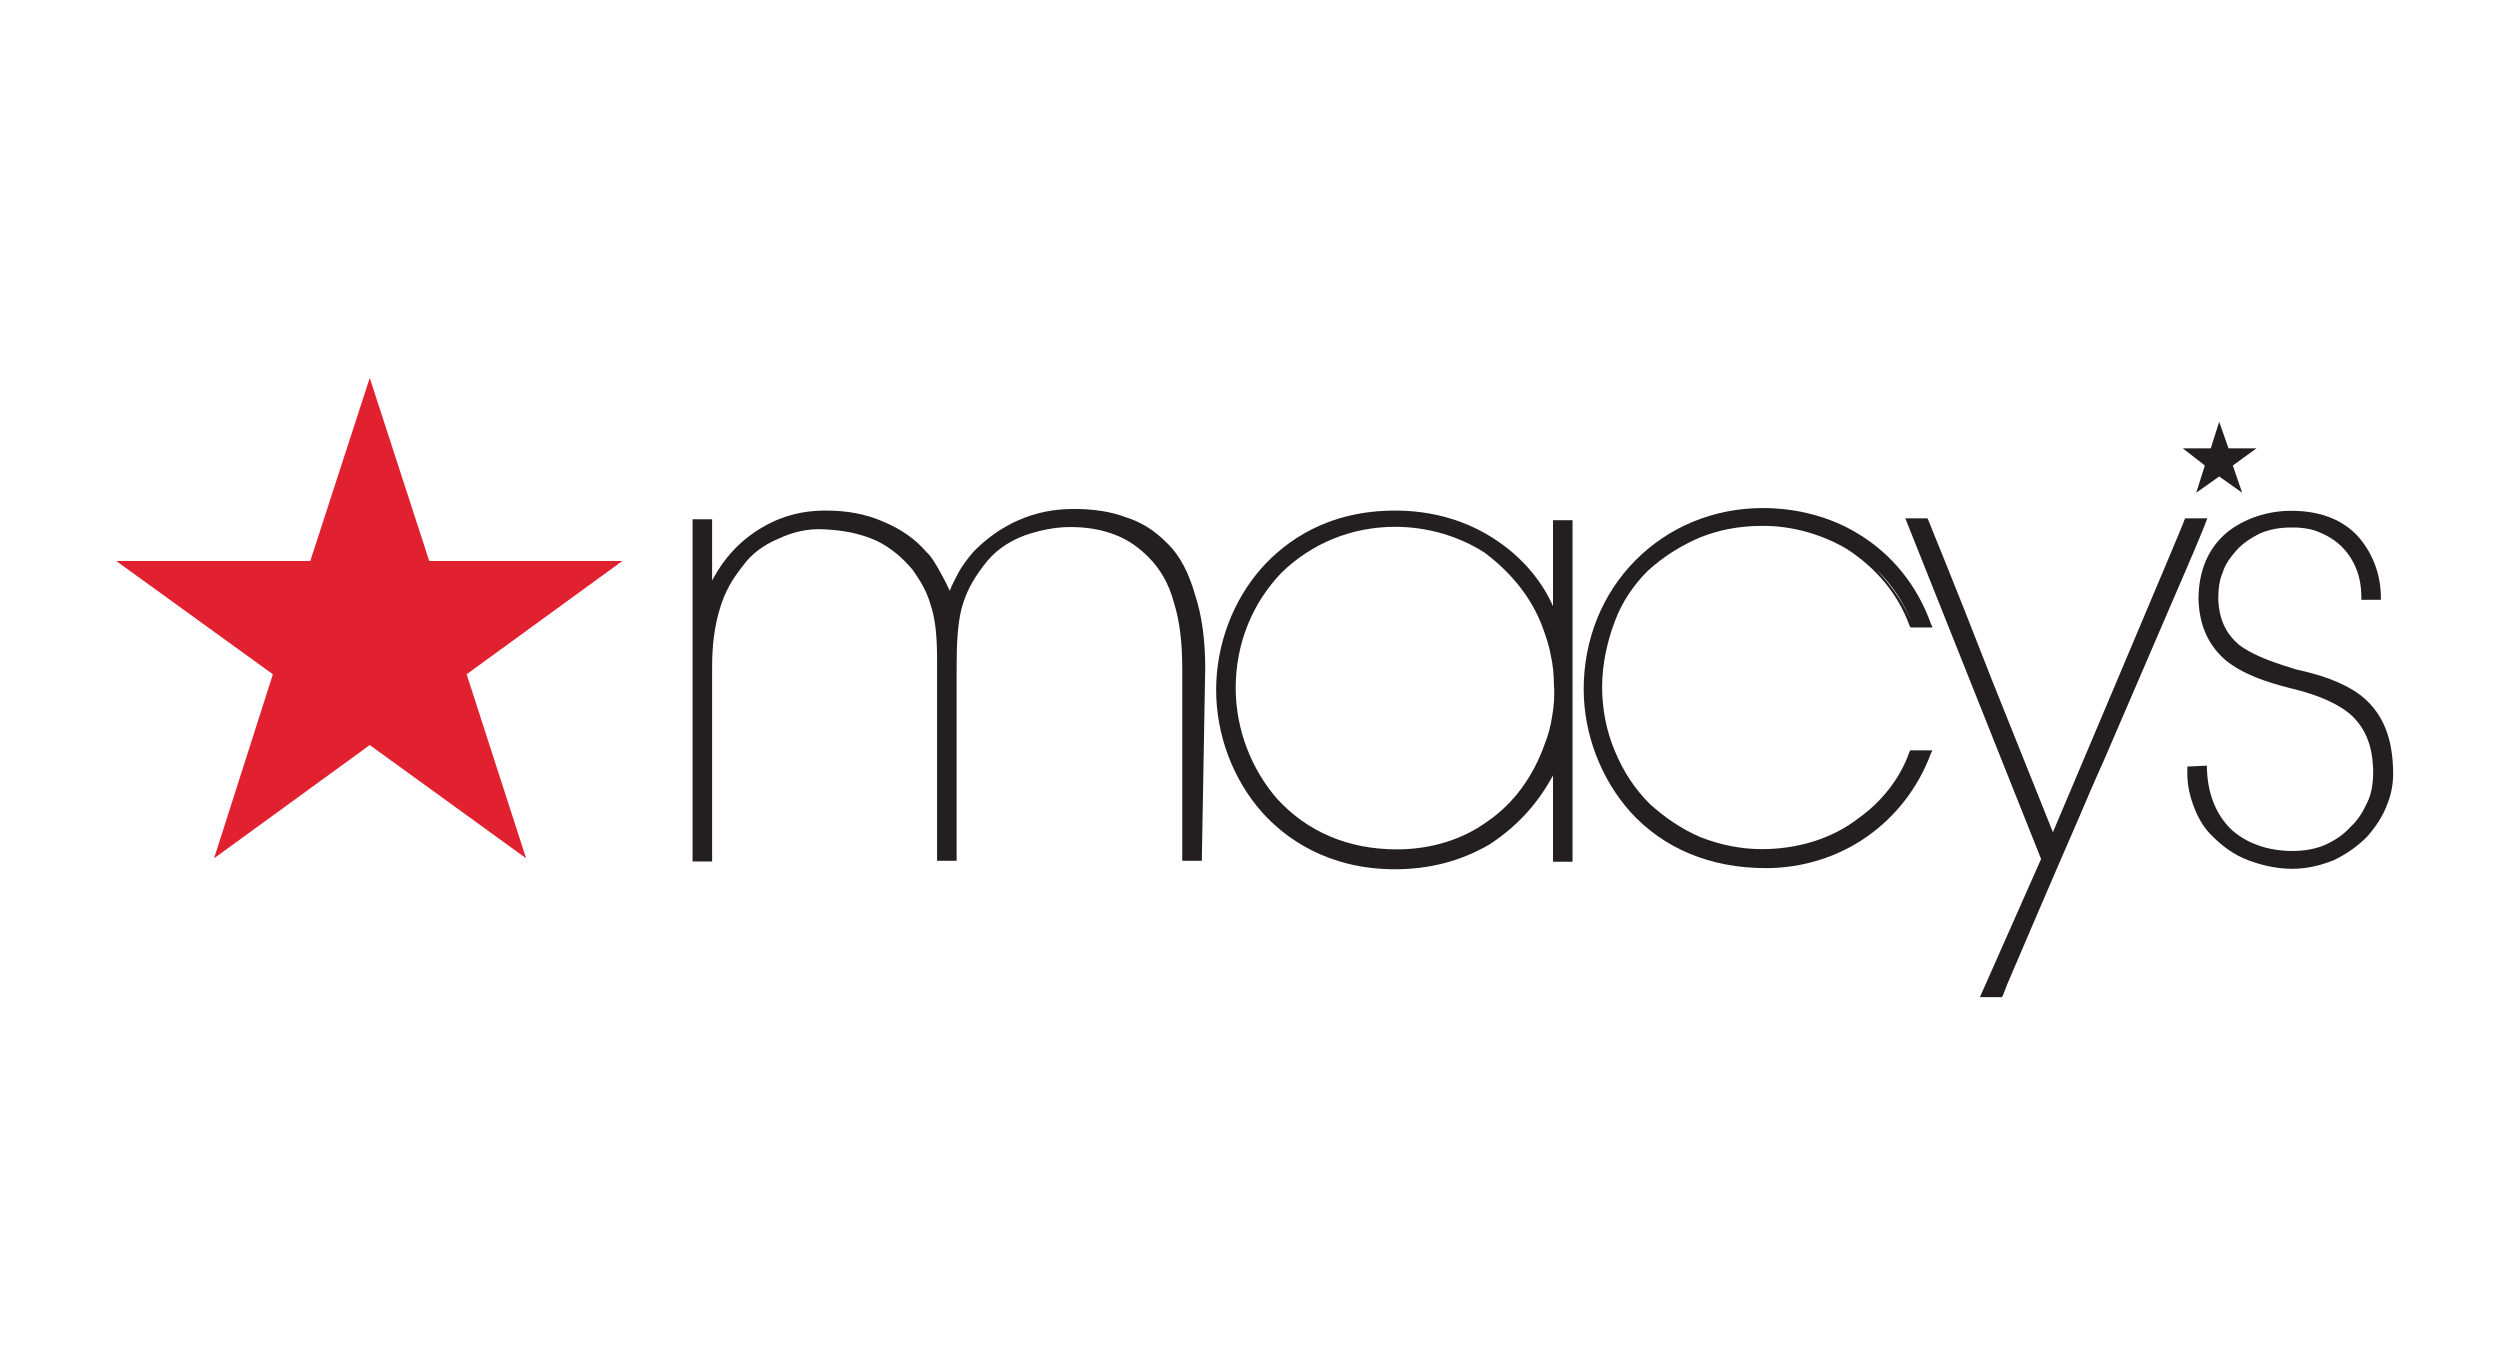
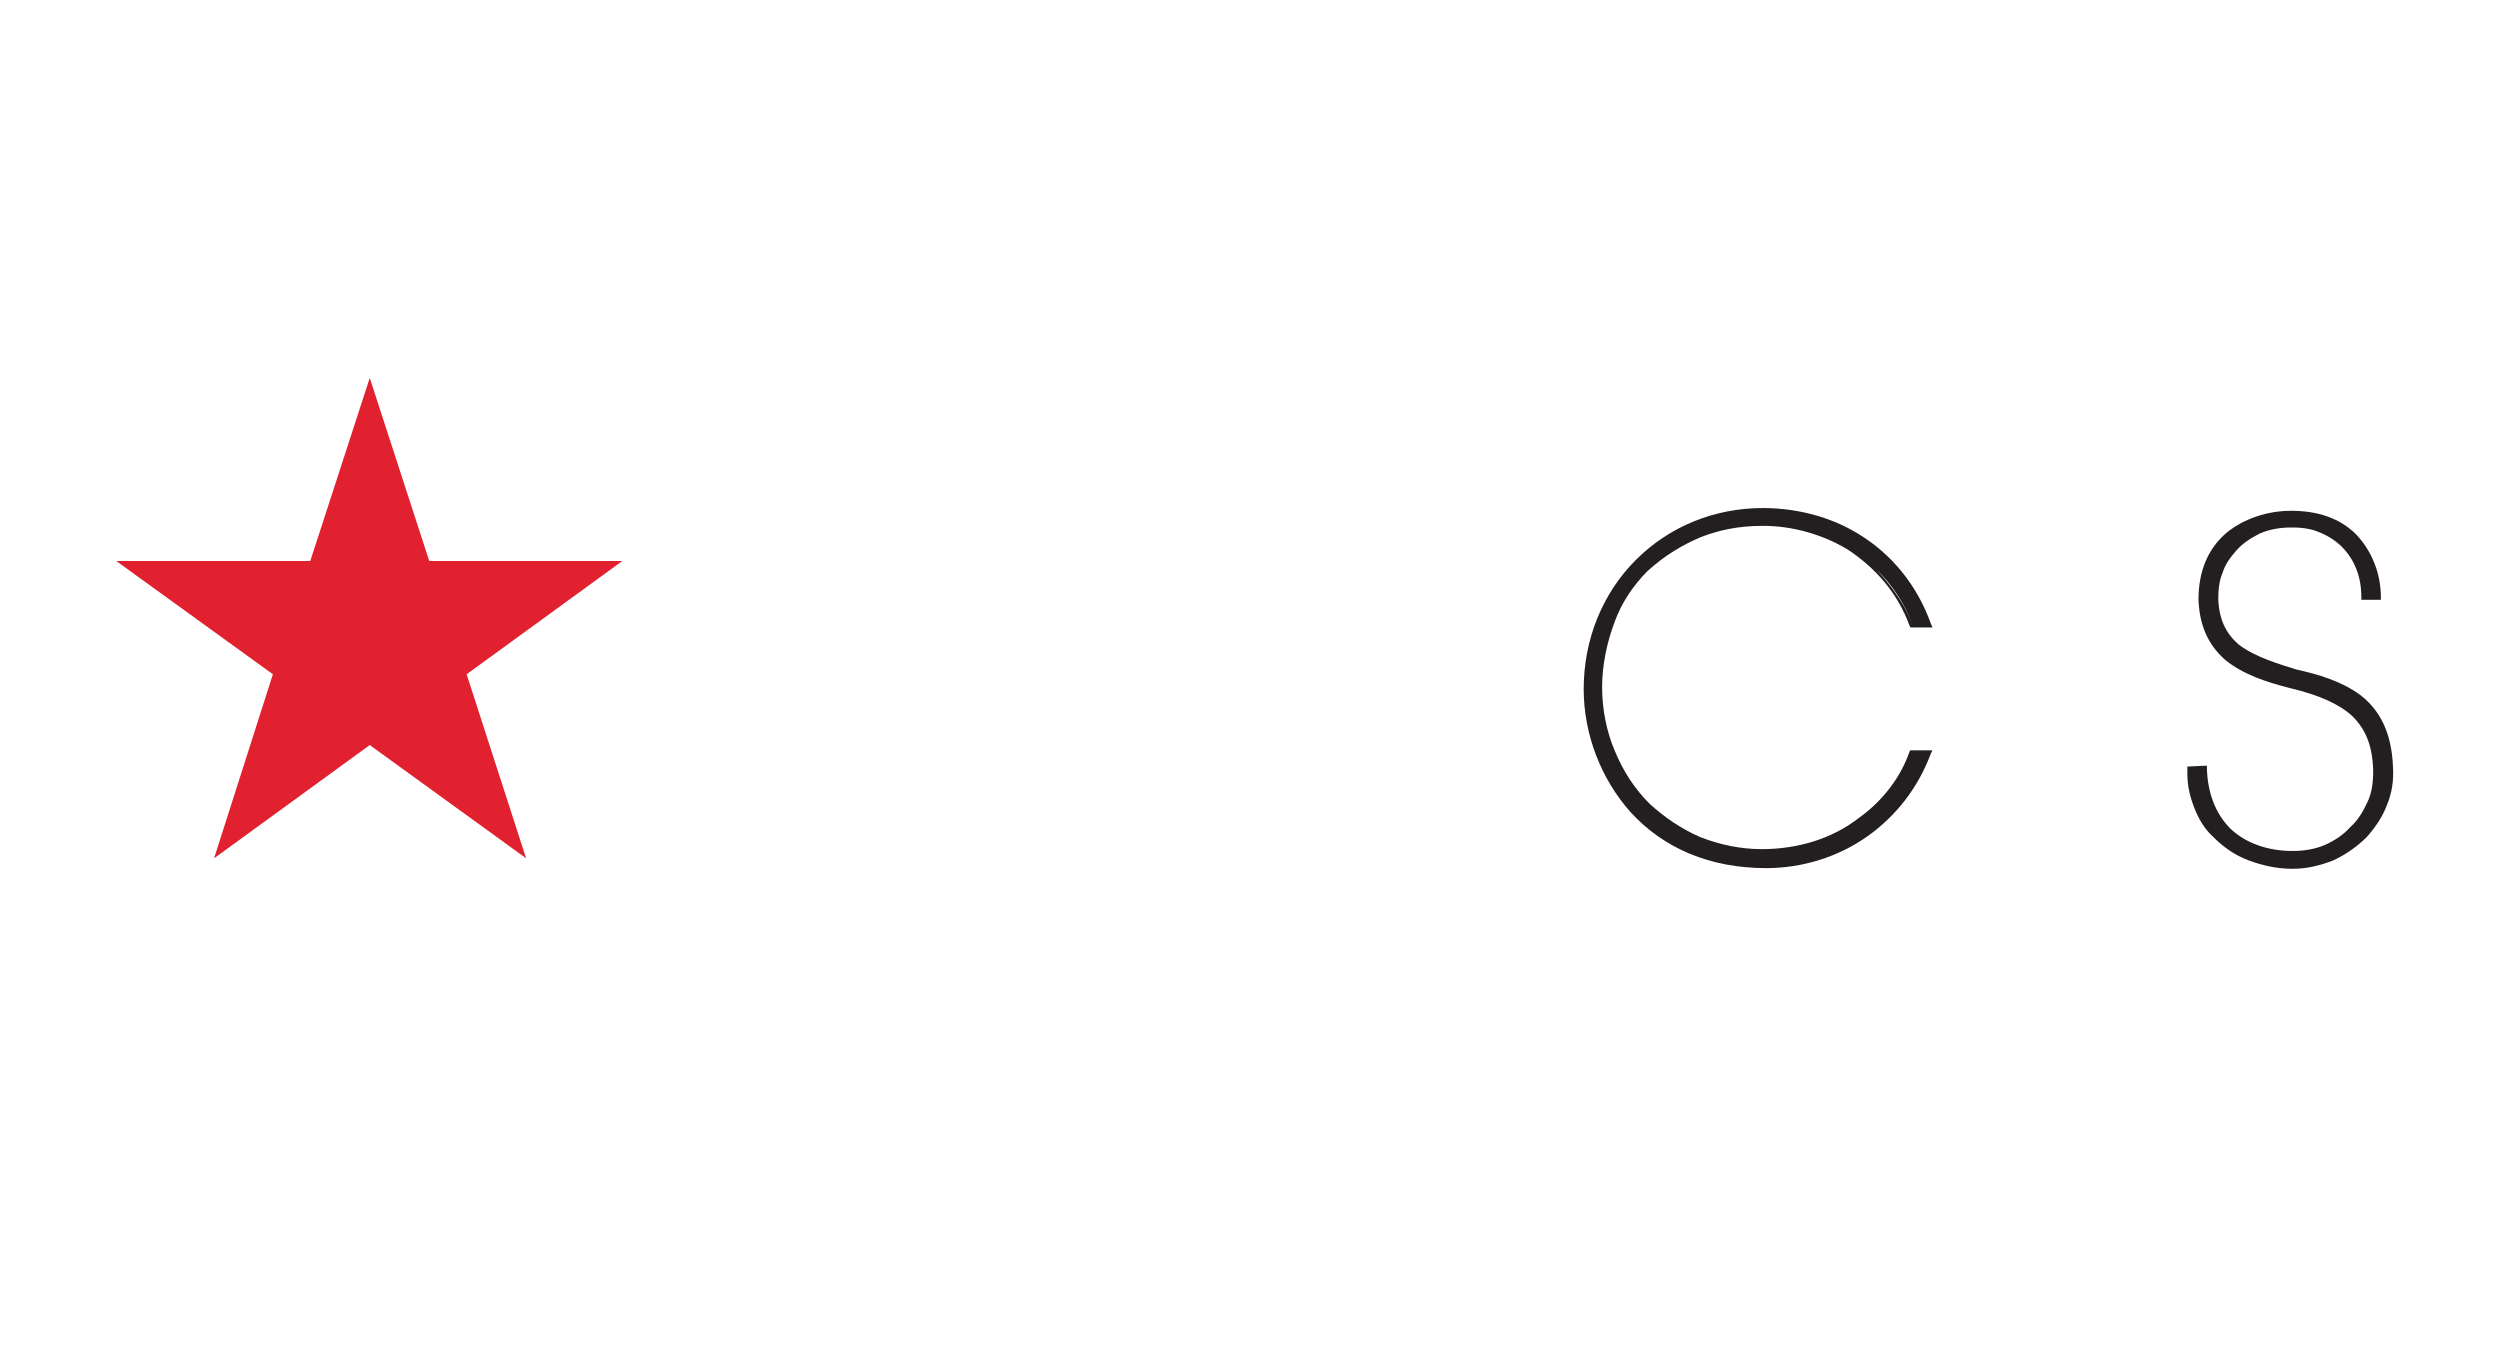
<svg xmlns="http://www.w3.org/2000/svg" width="258px" height="140px" viewBox="0 0 258 140" version="1.1">
  <title>logo-registry-macys</title>
  <desc>Created with Sketch.</desc>
  <g id="logo-registry-macys" stroke="none" stroke-width="1" fill="none" fill-rule="evenodd">
    <g id="registry-logo-macys" transform="translate(12, 39)" fill-rule="nonzero">
      <polygon id="Path" fill="#E22130" points="26.158 0 20.019 18.898 0 18.898 16.161 30.585 10.092 49.577 26.158 37.89 42.295 49.577 36.156 30.585 52.222 18.898 32.298 18.898" />
      <g id="Group" transform="translate(59.425, 4.507)" fill="#231F20">
-         <path d="M49.011,12.536 C47.79,11.308 46.476,10.411 44.809,9.892 C43.236,9.278 41.382,9.018 39.387,9.018 C37.368,9.018 35.537,9.373 33.683,10.175 C31.852,10.978 30.35,12.111 29.129,13.339 L29.036,13.433 C28.425,14.141 27.885,14.85 27.463,15.629 C27.111,16.337 26.759,16.951 26.594,17.47 C26.43,17.116 26.148,16.502 25.796,15.888 C25.186,14.732 24.646,13.858 24.224,13.504 C23.003,12.087 21.595,11.12 19.764,10.34 C17.933,9.538 16.008,9.184 13.802,9.184 C12.394,9.184 10.375,9.349 8.192,10.411 C5.657,11.639 3.544,13.575 2.066,16.408 L2.066,10.081 L0.047,10.081 L0.047,45.399 L2.066,45.399 L2.066,25.308 C2.066,23.018 2.324,21.082 2.864,19.312 C3.38,17.541 4.178,16.219 5.234,14.897 C6.103,13.669 7.417,12.701 8.92,12.087 C10.398,11.379 11.994,11.025 13.638,11.12 C15.656,11.214 17.393,11.568 18.989,12.276 C20.468,12.985 21.712,14.047 22.745,15.275 C23.613,16.502 24.224,17.565 24.576,18.792 C25.092,20.28 25.28,22.05 25.28,24.529 L25.28,45.328 L27.299,45.328 L27.299,25.426 C27.299,22.971 27.392,20.941 27.815,19.264 C28.261,17.683 28.871,16.455 30.092,14.85 C31.148,13.433 32.463,12.465 34.293,11.757 C35.772,11.238 37.439,10.883 39.011,10.883 C40.772,10.883 42.251,11.143 43.659,11.686 C45.067,12.229 46.1,13.008 47.086,13.976 C48.307,15.204 49.198,16.715 49.715,18.651 C50.325,20.586 50.583,22.782 50.583,25.521 L50.583,45.328 L52.602,45.328 L52.954,25.426 C52.954,22.522 52.602,19.973 51.898,17.848 C51.288,15.723 50.396,13.858 49.011,12.536 Z" id="Path" />
-         <path d="M88.844,19.052 C87.787,16.597 85.769,14.118 83.14,12.347 C80.065,10.222 76.403,9.184 72.554,9.184 C65.559,9.184 61.263,12.347 58.799,15.086 C55.818,18.438 54.081,23.018 54.081,27.693 C54.081,32.367 55.841,36.947 58.799,40.299 C61.169,42.944 65.535,46.201 72.554,46.201 C76.145,46.201 79.384,45.328 82.271,43.652 C84.994,41.881 87.177,39.591 88.844,36.522 L88.844,45.422 L90.862,45.422 L90.862,10.175 L88.844,10.175 L88.844,19.052 Z M87.717,21.082 C88.069,22.05 88.421,23.018 88.585,23.986 C88.844,25.048 88.938,26.182 88.938,27.15 C89.031,28.306 88.938,29.345 88.773,30.313 C88.609,31.47 88.327,32.438 87.975,33.311 C86.825,36.569 84.83,39.379 82.107,41.244 C79.478,43.18 76.145,44.148 72.741,44.148 C67.671,44.148 63.47,42.306 60.395,38.954 C57.766,35.955 56.099,31.824 56.099,27.504 C56.099,22.829 57.86,18.698 60.817,15.605 C63.892,12.607 68,10.86 72.554,10.86 C75.887,10.86 79.126,11.828 81.755,13.504 C84.478,15.534 86.567,18.084 87.717,21.082 Z" id="Shape" />
        <path d="M98.585,15.44 C100.416,13.764 102.27,12.701 104.101,11.922 C105.932,11.214 107.95,10.765 110.415,10.765 L110.579,10.765 C113.56,10.765 116.612,11.639 119.17,13.15 C122.151,15.086 124.428,17.73 125.649,21.082 L125.742,21.247 L128.019,21.247 L127.855,20.893 C126.447,16.927 123.818,13.669 120.32,11.568 C117.433,9.797 113.936,8.924 110.509,8.924 C105.439,8.924 100.791,10.86 97.364,14.307 C93.937,17.753 92.012,22.499 92.012,27.598 C92.012,32.343 93.843,36.923 96.824,40.276 C100.251,44.053 105.063,46.083 110.837,46.083 C114.593,46.083 118.278,44.927 121.259,42.825 C124.24,40.724 126.517,37.797 127.832,34.279 L127.996,33.925 L125.719,33.925 L125.625,34.09 C124.757,36.64 122.902,39.119 120.461,40.866 C117.668,43.062 114.077,44.124 110.391,44.124 C108.208,44.124 106.096,43.675 104.077,42.896 C102.059,42.023 100.392,40.866 98.819,39.449 C97.247,37.868 96.097,36.097 95.228,33.996 C94.36,31.966 93.914,29.676 93.914,27.386 C93.914,25.096 94.43,22.711 95.228,20.61 C95.956,18.627 97.176,16.856 98.585,15.44 Z M122.222,15.275 C123.794,16.762 125.109,18.721 125.977,21.011 L125.977,21.011 C125.109,18.792 123.794,16.951 122.222,15.275 Z" id="Shape" />
-         <path d="M156.374,9.986 L154.097,9.986 L154.003,10.152 C154.003,10.317 150.576,18.344 147.173,26.441 L140.436,42.377 L134.052,26.441 C129.944,15.865 127.573,10.222 127.573,10.152 L127.479,9.986 L125.203,9.986 L139.216,45.139 L132.902,59.399 L135.178,59.399 L135.272,59.233 C135.272,59.233 135.437,58.785 135.718,58.076 C136.775,55.621 139.662,48.822 142.995,41.173 C143.863,39.143 144.755,37.041 145.718,34.917 L153.956,15.794 C155.365,12.536 156.233,10.411 156.233,10.34 L156.374,9.986 Z" id="Path" />
        <path d="M172.148,28.212 C170.223,26.795 167.852,26.087 165.482,25.568 L165.223,25.473 C162.5,24.671 160.764,23.892 159.613,23.018 C158.299,21.861 157.595,20.468 157.501,18.344 C157.501,17.376 157.595,16.408 157.947,15.605 C158.205,14.732 158.745,14.023 159.355,13.315 C160.059,12.512 160.928,11.993 161.796,11.544 C162.853,11.096 163.909,10.931 165.036,10.931 L165.2,10.931 C166.256,10.931 167.218,11.096 167.993,11.45 C168.862,11.804 169.66,12.324 170.27,12.937 C170.88,13.551 171.42,14.354 171.749,15.227 C172.101,16.101 172.265,17.069 172.265,18.131 L172.265,18.391 L174.284,18.391 L174.284,18.178 C174.284,15.629 173.321,13.339 171.749,11.663 C170.082,9.986 167.805,9.207 165.012,9.207 C162.571,9.207 160.2,10.01 158.44,11.403 C156.421,13.079 155.459,15.463 155.459,18.367 C155.553,21.106 156.515,23.113 158.252,24.623 C160.083,26.111 162.547,26.913 164.989,27.527 C167.97,28.236 170.059,29.203 171.373,30.431 C172.781,31.848 173.392,33.524 173.486,35.885 L173.486,36.144 C173.486,37.301 173.321,38.434 172.875,39.308 C172.429,40.276 171.913,41.149 171.115,41.858 C170.411,42.66 169.448,43.274 168.486,43.699 C167.43,44.148 166.303,44.313 165.153,44.313 C162.618,44.313 160.341,43.51 158.768,42.023 C157.196,40.441 156.398,38.316 156.327,35.767 L156.327,35.507 L154.309,35.601 L154.309,36.05 C154.309,36.144 154.309,36.215 154.309,36.31 C154.309,37.537 154.567,38.694 155.013,39.827 C155.459,40.984 156.069,42.023 156.938,42.825 C157.994,43.888 159.214,44.761 160.623,45.281 C162.031,45.8 163.51,46.154 165.176,46.154 C166.655,46.154 168.063,45.8 169.378,45.281 C170.692,44.667 171.819,43.864 172.805,42.896 C173.673,41.928 174.472,40.772 174.917,39.544 C175.434,38.316 175.622,36.994 175.528,35.578 C175.387,32.178 174.237,29.817 172.148,28.212 Z" id="Path" />
-         <polygon id="Path" points="155.224 7.342 157.595 5.666 159.965 7.342 159.003 4.533 161.444 2.762 158.557 2.762 157.595 0.024 156.726 2.762 153.839 2.762 156.116 4.533" />
      </g>
    </g>
  </g>
</svg>